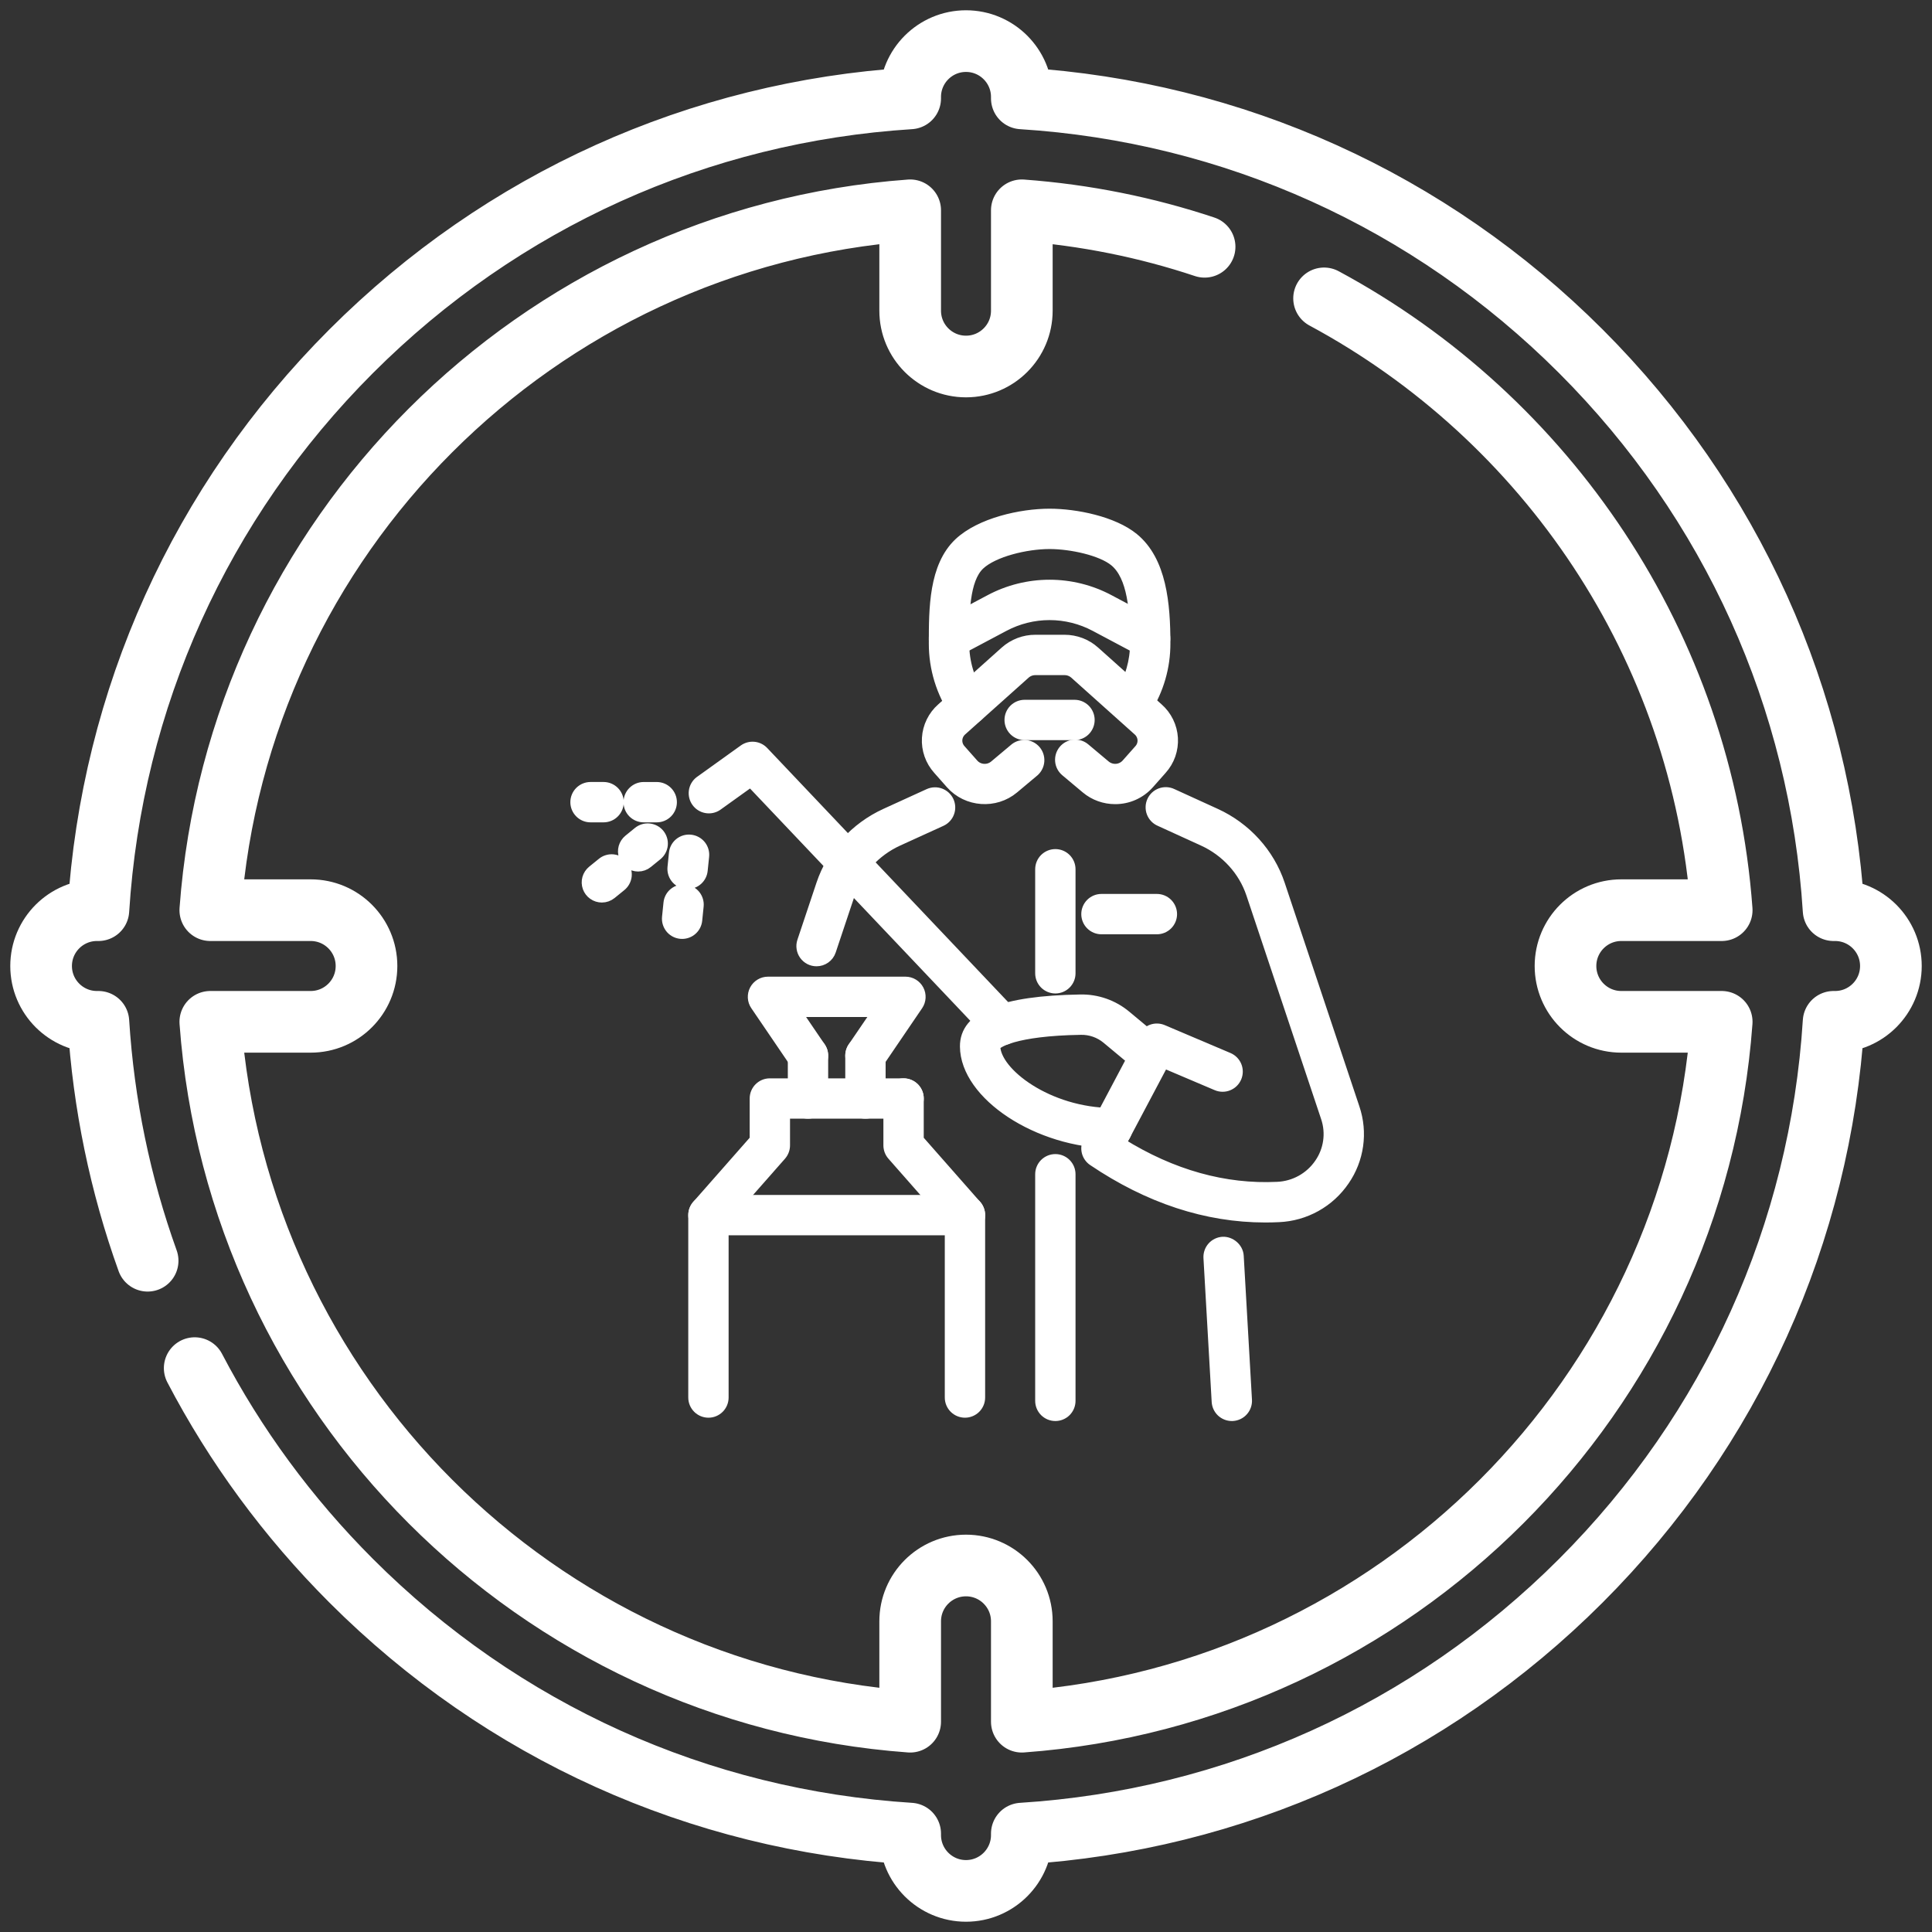
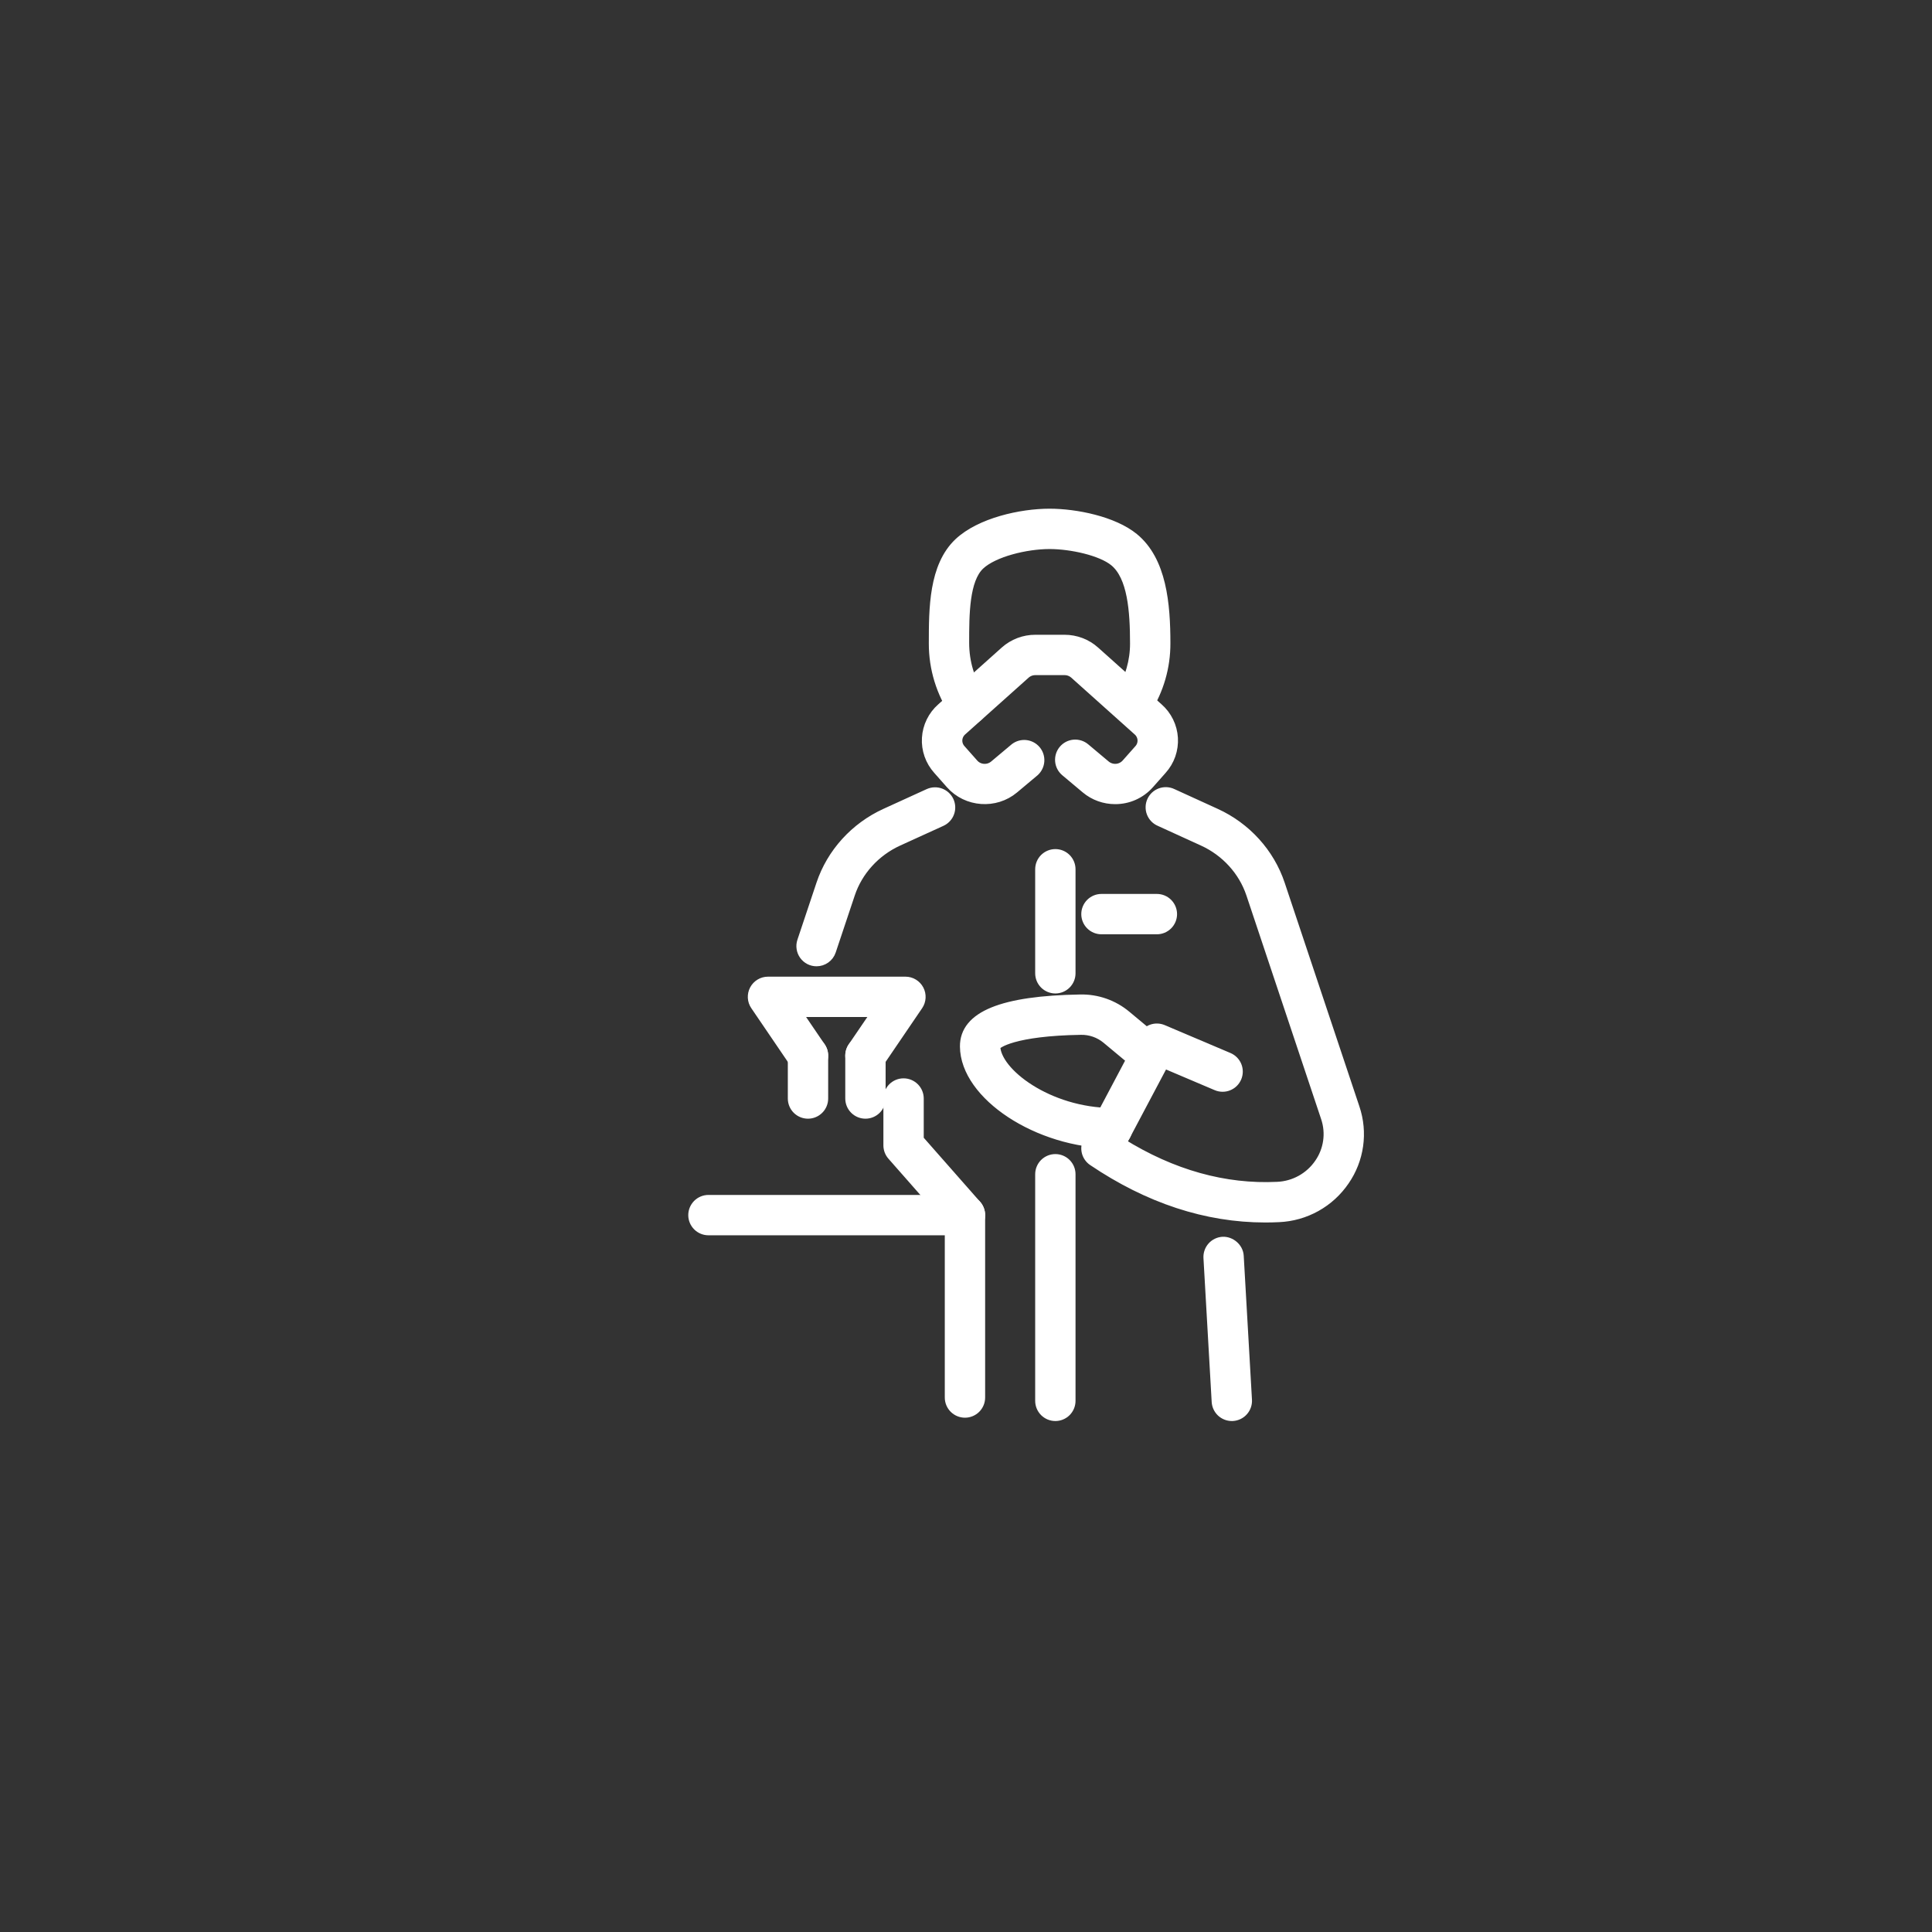
<svg xmlns="http://www.w3.org/2000/svg" width="94" height="94" viewBox="0 0 94 94" fill="none">
  <rect x="0" y="0" width="94" height="94" fill="#333333" stroke="none" />
-   <path d="M9.473 66.565C11.442 70.333 13.997 73.821 17.088 76.912C24.435 84.257 34.007 88.565 44.284 89.213V89.284C44.284 90.783 45.501 92 47 92C48.499 92 49.716 90.783 49.716 89.284V89.213C59.993 88.565 69.565 84.257 76.912 76.912C84.257 69.565 88.565 59.993 89.213 49.716H89.284C90.783 49.716 92 48.499 92 47C92 45.501 90.783 44.284 89.284 44.284H89.213C88.565 34.007 84.257 24.435 76.912 17.088C69.565 9.743 59.993 5.435 49.716 4.787V4.716C49.716 3.217 48.499 2 47 2C45.501 2 44.284 3.217 44.284 4.716V4.787C34.007 5.435 24.435 9.743 17.088 17.088C9.743 24.435 5.435 34.007 4.787 44.284H4.716C3.217 44.284 2 45.501 2 47C2 48.499 3.217 49.716 4.716 49.716H4.787C5.04 53.729 5.85 57.633 7.183 61.34M64.422 14.517C75.235 20.339 82.826 31.403 83.768 44.284H78.884C77.383 44.284 76.168 45.501 76.168 47C76.168 48.499 77.383 49.716 78.884 49.716H83.768C82.439 67.885 67.885 82.439 49.716 83.768V78.884C49.716 77.383 48.499 76.168 47 76.168C45.501 76.168 44.284 77.383 44.284 78.884V83.768C26.115 82.439 11.561 67.885 10.232 49.716H15.116C16.617 49.716 17.832 48.499 17.832 47C17.832 45.501 16.617 44.284 15.116 44.284H10.232C11.561 26.115 26.115 11.561 44.284 10.232V15.116C44.284 16.617 45.501 17.832 47 17.832C48.499 17.832 49.716 16.617 49.716 15.116V10.232C52.8 10.459 55.781 11.065 58.609 12.007" stroke="white" stroke-width="3" stroke-miterlimit="10" stroke-linecap="round" stroke-linejoin="round" />
  <path d="M47.091 35.026C46.972 35.027 46.854 34.998 46.749 34.942C46.644 34.887 46.553 34.806 46.486 34.708C45.802 33.705 45.437 32.518 45.441 31.304C45.441 29.621 45.441 27.567 46.661 26.415C47.698 25.442 49.67 25 51.064 25C52.341 25 54.164 25.368 55.153 26.176C56.512 27.288 56.695 29.392 56.695 31.304C56.698 32.444 56.376 33.562 55.765 34.525C55.657 34.678 55.494 34.784 55.309 34.821C55.125 34.857 54.933 34.822 54.775 34.721C54.616 34.62 54.502 34.462 54.457 34.279C54.411 34.097 54.438 33.904 54.531 33.74C54.991 33.011 55.234 32.166 55.231 31.304C55.231 29.735 55.112 28.034 54.226 27.309C53.58 26.78 52.11 26.463 51.064 26.463C49.925 26.463 48.342 26.844 47.663 27.481C46.904 28.197 46.904 29.902 46.904 31.272C46.904 32.234 47.177 33.127 47.693 33.882C47.769 33.992 47.813 34.12 47.82 34.253C47.828 34.386 47.799 34.519 47.737 34.636C47.675 34.754 47.582 34.853 47.468 34.921C47.354 34.99 47.224 35.026 47.091 35.026Z" fill="white" stroke="white" stroke-width="0.5" />
  <path d="M54.257 38.875C53.74 38.876 53.239 38.696 52.843 38.364L51.844 37.526C51.696 37.402 51.602 37.223 51.586 37.03C51.569 36.837 51.629 36.645 51.754 36.496C51.878 36.347 52.057 36.254 52.25 36.237C52.443 36.22 52.636 36.281 52.784 36.405L53.783 37.243C53.93 37.365 54.119 37.426 54.31 37.413C54.501 37.4 54.679 37.313 54.807 37.171L55.431 36.467C55.488 36.404 55.532 36.329 55.56 36.248C55.589 36.167 55.6 36.081 55.595 35.995C55.59 35.91 55.567 35.826 55.529 35.749C55.491 35.672 55.438 35.603 55.374 35.547L52.286 32.783C52.15 32.663 51.975 32.597 51.793 32.598H50.375C50.19 32.598 50.016 32.664 49.882 32.783L46.793 35.546C46.729 35.603 46.676 35.672 46.638 35.748C46.6 35.825 46.578 35.909 46.572 35.995C46.567 36.081 46.579 36.167 46.607 36.248C46.636 36.329 46.68 36.403 46.737 36.467L47.36 37.17C47.62 37.466 48.081 37.499 48.385 37.242L49.384 36.404C49.533 36.289 49.722 36.236 49.91 36.256C50.098 36.277 50.27 36.369 50.392 36.514C50.513 36.659 50.574 36.845 50.561 37.034C50.548 37.222 50.463 37.398 50.324 37.526L49.325 38.363C48.419 39.124 47.045 39.023 46.263 38.14L45.641 37.437C45.455 37.23 45.312 36.989 45.22 36.727C45.128 36.464 45.089 36.187 45.106 35.909C45.122 35.632 45.193 35.361 45.316 35.111C45.438 34.862 45.608 34.639 45.817 34.456L48.905 31.693C49.309 31.332 49.832 31.133 50.374 31.134H51.792C52.337 31.134 52.859 31.332 53.261 31.693L56.349 34.456C56.558 34.639 56.728 34.861 56.85 35.111C56.973 35.361 57.044 35.632 57.061 35.909C57.077 36.186 57.038 36.464 56.947 36.727C56.855 36.989 56.712 37.23 56.526 37.437L55.903 38.14C55.696 38.373 55.443 38.558 55.159 38.685C54.875 38.812 54.568 38.876 54.257 38.875ZM61.558 59.229C58.702 59.229 55.887 58.305 53.181 56.478C53.031 56.377 52.924 56.224 52.88 56.049C52.837 55.874 52.859 55.689 52.944 55.53L55.641 50.438C55.726 50.276 55.87 50.152 56.042 50.091C56.215 50.029 56.404 50.035 56.573 50.107L59.771 51.464C59.86 51.502 59.94 51.556 60.007 51.625C60.075 51.694 60.128 51.775 60.164 51.864C60.2 51.953 60.218 52.048 60.217 52.144C60.216 52.24 60.196 52.335 60.159 52.424C60.121 52.512 60.067 52.592 59.998 52.66C59.929 52.727 59.848 52.78 59.759 52.816C59.67 52.852 59.575 52.87 59.479 52.869C59.383 52.868 59.288 52.849 59.199 52.811L56.619 51.715L54.549 55.622C57.028 57.165 59.586 57.876 62.152 57.751C62.559 57.733 62.956 57.621 63.312 57.423C63.668 57.225 63.973 56.947 64.202 56.61C64.424 56.289 64.569 55.92 64.624 55.532C64.679 55.145 64.643 54.751 64.519 54.38L60.881 43.491C60.503 42.36 59.648 41.42 58.537 40.913L56.432 39.952C56.343 39.914 56.261 39.858 56.194 39.788C56.126 39.718 56.073 39.635 56.038 39.544C56.002 39.453 55.986 39.355 55.989 39.258C55.991 39.16 56.014 39.065 56.054 38.976C56.095 38.887 56.153 38.807 56.224 38.741C56.296 38.675 56.38 38.624 56.472 38.591C56.564 38.558 56.661 38.544 56.759 38.549C56.856 38.554 56.952 38.579 57.039 38.621L59.144 39.582C60.624 40.257 61.763 41.513 62.268 43.027L65.905 53.918C66.102 54.502 66.159 55.125 66.073 55.736C65.987 56.347 65.76 56.929 65.409 57.437C65.053 57.96 64.58 58.394 64.027 58.702C63.474 59.01 62.857 59.185 62.224 59.213C62.003 59.224 61.78 59.229 61.558 59.229ZM39.729 46.764C39.613 46.764 39.498 46.737 39.395 46.684C39.292 46.631 39.203 46.554 39.135 46.46C39.068 46.366 39.023 46.257 39.006 46.143C38.988 46.028 38.998 45.911 39.035 45.801L39.962 43.027C40.467 41.513 41.606 40.257 43.086 39.582L45.191 38.621C45.279 38.582 45.373 38.559 45.469 38.556C45.565 38.553 45.661 38.568 45.751 38.602C45.841 38.636 45.923 38.687 45.994 38.752C46.064 38.818 46.121 38.896 46.161 38.984C46.2 39.071 46.223 39.165 46.226 39.261C46.23 39.358 46.214 39.453 46.18 39.543C46.147 39.633 46.096 39.716 46.03 39.786C45.965 39.856 45.886 39.913 45.799 39.953L43.693 40.913C42.581 41.421 41.727 42.361 41.35 43.491L40.423 46.265C40.321 46.571 40.035 46.764 39.729 46.764ZM51.348 48.086C51.154 48.086 50.968 48.009 50.83 47.872C50.693 47.735 50.616 47.549 50.616 47.355V42.294C50.616 42.1 50.693 41.913 50.83 41.776C50.968 41.639 51.154 41.562 51.348 41.562C51.542 41.562 51.728 41.639 51.865 41.776C52.002 41.913 52.079 42.1 52.079 42.294V47.355C52.079 47.549 52.002 47.735 51.865 47.872C51.728 48.009 51.542 48.086 51.348 48.086ZM51.348 68.889C51.154 68.889 50.968 68.812 50.83 68.675C50.693 68.537 50.616 68.352 50.616 68.157V57.133C50.616 56.938 50.693 56.752 50.83 56.615C50.968 56.478 51.154 56.401 51.348 56.401C51.542 56.401 51.728 56.478 51.865 56.615C52.002 56.752 52.079 56.938 52.079 57.133V68.157C52.079 68.352 52.002 68.537 51.865 68.675C51.728 68.812 51.542 68.889 51.348 68.889ZM39.312 52.093C39.193 52.093 39.075 52.064 38.97 52.008C38.864 51.953 38.774 51.872 38.707 51.773L36.76 48.911C36.685 48.801 36.642 48.673 36.635 48.541C36.628 48.408 36.657 48.276 36.719 48.158C36.781 48.041 36.874 47.943 36.988 47.874C37.101 47.805 37.232 47.769 37.364 47.769H44.055C44.188 47.769 44.318 47.805 44.431 47.874C44.545 47.943 44.638 48.041 44.7 48.158C44.763 48.276 44.791 48.408 44.784 48.541C44.777 48.673 44.734 48.801 44.66 48.911L42.713 51.773C42.604 51.934 42.436 52.044 42.245 52.08C42.054 52.117 41.857 52.076 41.696 51.967C41.536 51.858 41.425 51.689 41.389 51.498C41.352 51.308 41.393 51.111 41.502 50.95L42.672 49.232H38.748L39.917 50.95C39.993 51.06 40.036 51.188 40.044 51.321C40.051 51.454 40.022 51.587 39.96 51.704C39.898 51.822 39.805 51.92 39.691 51.989C39.576 52.058 39.446 52.094 39.312 52.093Z" fill="white" stroke="white" stroke-width="0.5" />
  <path d="M39.312 54.179C39.118 54.179 38.932 54.102 38.795 53.965C38.658 53.828 38.581 53.642 38.581 53.448V51.362C38.581 51.168 38.658 50.982 38.795 50.845C38.932 50.708 39.118 50.631 39.312 50.631C39.506 50.631 39.692 50.708 39.829 50.845C39.967 50.982 40.044 51.168 40.044 51.362V53.448C40.044 53.642 39.967 53.828 39.829 53.965C39.692 54.102 39.506 54.179 39.312 54.179ZM42.108 54.179C41.914 54.179 41.728 54.102 41.591 53.965C41.453 53.828 41.376 53.642 41.376 53.448V51.362C41.376 51.168 41.453 50.982 41.591 50.845C41.728 50.708 41.914 50.631 42.108 50.631C42.302 50.631 42.488 50.708 42.625 50.845C42.762 50.982 42.839 51.168 42.839 51.362V53.448C42.839 53.642 42.762 53.828 42.625 53.965C42.488 54.102 42.302 54.179 42.108 54.179Z" fill="white" stroke="white" stroke-width="0.5" />
-   <path d="M34.469 68.727C34.275 68.727 34.089 68.65 33.952 68.513C33.815 68.376 33.737 68.19 33.737 67.996V59.12C33.737 58.943 33.803 58.771 33.92 58.637L36.725 55.45V53.447C36.725 53.253 36.802 53.067 36.939 52.93C37.076 52.793 37.262 52.716 37.456 52.716H43.964C44.158 52.716 44.344 52.793 44.481 52.93C44.618 53.067 44.695 53.253 44.695 53.447C44.695 53.641 44.618 53.827 44.481 53.964C44.344 54.102 44.158 54.178 43.964 54.178H38.188V55.726C38.188 55.904 38.123 56.076 38.006 56.21L35.2 59.397V67.996C35.2 68.19 35.123 68.376 34.986 68.513C34.849 68.65 34.663 68.727 34.469 68.727Z" fill="white" stroke="white" stroke-width="0.5" />
  <path d="M46.95 68.727C46.756 68.727 46.569 68.65 46.432 68.513C46.295 68.376 46.218 68.19 46.218 67.996V59.397L43.413 56.21C43.295 56.076 43.231 55.904 43.231 55.726V53.447C43.231 53.253 43.308 53.067 43.445 52.93C43.582 52.793 43.768 52.716 43.962 52.716C44.156 52.716 44.342 52.793 44.479 52.93C44.617 53.067 44.694 53.253 44.694 53.447V55.451L47.499 58.638C47.616 58.772 47.681 58.943 47.681 59.121V67.996C47.681 68.19 47.604 68.376 47.467 68.513C47.33 68.65 47.144 68.727 46.95 68.727Z" fill="white" stroke="white" stroke-width="0.5" />
  <path d="M46.95 59.852H34.469C34.275 59.852 34.089 59.775 33.952 59.638C33.815 59.501 33.737 59.315 33.737 59.121C33.737 58.927 33.815 58.741 33.952 58.603C34.089 58.466 34.275 58.389 34.469 58.389H46.95C47.144 58.389 47.33 58.466 47.468 58.603C47.605 58.741 47.682 58.927 47.682 59.121C47.682 59.315 47.605 59.501 47.468 59.638C47.33 59.775 47.144 59.852 46.95 59.852ZM59.933 68.889C59.746 68.889 59.567 68.817 59.431 68.689C59.296 68.561 59.214 68.385 59.203 68.199L58.803 61.197C58.798 61.101 58.811 61.005 58.843 60.914C58.874 60.823 58.924 60.74 58.987 60.668C59.051 60.596 59.129 60.538 59.215 60.496C59.302 60.454 59.396 60.43 59.492 60.424C59.864 60.407 60.24 60.709 60.263 61.112L60.664 68.115C60.669 68.211 60.656 68.307 60.624 68.398C60.593 68.489 60.543 68.572 60.479 68.644C60.416 68.716 60.338 68.774 60.252 68.816C60.165 68.858 60.071 68.882 59.975 68.888C59.961 68.889 59.947 68.889 59.933 68.889ZM56.287 45.207H53.59C53.396 45.207 53.21 45.13 53.073 44.993C52.936 44.856 52.859 44.67 52.859 44.476C52.859 44.282 52.936 44.096 53.073 43.958C53.21 43.821 53.396 43.744 53.59 43.744H56.287C56.481 43.744 56.667 43.821 56.804 43.958C56.941 44.096 57.019 44.282 57.019 44.476C57.019 44.67 56.941 44.856 56.804 44.993C56.667 45.13 56.481 45.207 56.287 45.207ZM54.112 55.62H54.109C50.516 55.607 46.973 53.278 46.955 50.918C46.943 49.443 48.776 48.697 52.559 48.636C53.371 48.618 54.163 48.895 54.787 49.417L56.447 50.799C56.592 50.925 56.681 51.102 56.697 51.292C56.712 51.483 56.652 51.672 56.53 51.819C56.407 51.967 56.232 52.06 56.042 52.079C55.852 52.099 55.661 52.043 55.512 51.924L53.851 50.541C53.496 50.246 53.045 50.089 52.583 50.099C49.342 50.151 48.473 50.748 48.419 50.905C48.429 52.182 50.984 54.146 54.115 54.158C54.309 54.158 54.495 54.236 54.632 54.373C54.769 54.511 54.845 54.697 54.845 54.891C54.844 55.085 54.767 55.271 54.629 55.408C54.492 55.544 54.306 55.621 54.112 55.62Z" fill="white" stroke="white" stroke-width="0.5" />
-   <path d="M48.757 50.603C48.657 50.603 48.559 50.583 48.468 50.543C48.376 50.504 48.294 50.447 48.226 50.374L36.523 38.034L34.894 39.202C34.736 39.307 34.544 39.347 34.358 39.312C34.171 39.278 34.005 39.173 33.895 39.019C33.784 38.865 33.738 38.675 33.765 38.487C33.792 38.3 33.891 38.13 34.041 38.014L36.188 36.474C36.332 36.371 36.508 36.323 36.684 36.34C36.86 36.356 37.024 36.437 37.146 36.565L49.287 49.369C49.385 49.472 49.45 49.603 49.475 49.743C49.5 49.884 49.483 50.028 49.426 50.16C49.37 50.291 49.277 50.402 49.158 50.481C49.039 50.56 48.899 50.602 48.757 50.603ZM31.05 42.153C30.898 42.153 30.751 42.106 30.628 42.019C30.504 41.931 30.411 41.808 30.36 41.666C30.309 41.523 30.304 41.369 30.345 41.223C30.386 41.078 30.471 40.949 30.588 40.853L31.052 40.475C31.203 40.353 31.396 40.295 31.589 40.315C31.782 40.335 31.959 40.431 32.081 40.581C32.203 40.732 32.261 40.925 32.241 41.117C32.221 41.31 32.125 41.487 31.975 41.61L31.51 41.988C31.381 42.095 31.218 42.153 31.05 42.153ZM31.953 39.761H31.317C31.123 39.761 30.937 39.684 30.8 39.547C30.663 39.41 30.586 39.224 30.586 39.03C30.586 38.836 30.663 38.65 30.8 38.513C30.937 38.375 31.123 38.298 31.317 38.298H31.953C32.147 38.298 32.333 38.375 32.47 38.513C32.607 38.65 32.684 38.836 32.684 39.03C32.684 39.224 32.607 39.41 32.47 39.547C32.333 39.684 32.147 39.761 31.953 39.761ZM29.366 39.761H28.732C28.538 39.761 28.351 39.684 28.214 39.546C28.077 39.409 28 39.223 28 39.029C28 38.835 28.077 38.649 28.214 38.512C28.351 38.375 28.538 38.297 28.732 38.297H29.366C29.56 38.297 29.747 38.375 29.884 38.512C30.021 38.649 30.098 38.835 30.098 39.029C30.098 39.223 30.021 39.409 29.884 39.546C29.747 39.684 29.56 39.761 29.366 39.761ZM33.455 43.007C33.353 43.007 33.252 42.986 33.158 42.944C33.064 42.903 32.98 42.842 32.912 42.766C32.843 42.69 32.791 42.601 32.759 42.504C32.727 42.406 32.716 42.303 32.726 42.202L32.796 41.514C32.805 41.418 32.833 41.325 32.878 41.239C32.923 41.154 32.985 41.079 33.06 41.018C33.135 40.957 33.221 40.912 33.313 40.885C33.406 40.858 33.503 40.849 33.599 40.86C33.694 40.87 33.787 40.898 33.872 40.944C33.956 40.989 34.031 41.051 34.092 41.125C34.153 41.2 34.198 41.285 34.226 41.377C34.253 41.469 34.263 41.566 34.253 41.662L34.182 42.349C34.164 42.529 34.08 42.696 33.945 42.818C33.811 42.939 33.636 43.007 33.455 43.007ZM46.172 31.798C46.008 31.798 45.85 31.744 45.721 31.643C45.592 31.543 45.501 31.402 45.461 31.244C45.422 31.086 45.437 30.919 45.503 30.769C45.569 30.62 45.684 30.497 45.828 30.421L48.167 29.179C49.06 28.704 50.055 28.456 51.066 28.456C52.077 28.456 53.072 28.704 53.965 29.18L56.301 30.422C56.386 30.467 56.461 30.528 56.522 30.602C56.583 30.677 56.629 30.762 56.657 30.854C56.685 30.946 56.695 31.042 56.686 31.138C56.676 31.234 56.648 31.326 56.603 31.411C56.558 31.496 56.497 31.571 56.423 31.632C56.348 31.693 56.263 31.739 56.171 31.767C56.079 31.795 55.983 31.805 55.887 31.796C55.791 31.787 55.698 31.759 55.614 31.713L53.278 30.472C52.597 30.11 51.837 29.92 51.065 29.92C50.294 29.92 49.534 30.11 48.852 30.472L46.513 31.714C46.408 31.77 46.291 31.798 46.172 31.798ZM52.279 35.761H49.855C49.661 35.761 49.475 35.684 49.337 35.547C49.2 35.409 49.123 35.223 49.123 35.029C49.123 34.835 49.2 34.649 49.337 34.512C49.475 34.375 49.661 34.298 49.855 34.298H52.279C52.473 34.298 52.659 34.375 52.796 34.512C52.933 34.649 53.01 34.835 53.01 35.029C53.01 35.223 52.933 35.409 52.796 35.547C52.659 35.684 52.473 35.761 52.279 35.761ZM33.189 45.432C33.087 45.433 32.985 45.411 32.892 45.37C32.798 45.328 32.714 45.268 32.645 45.192C32.577 45.116 32.525 45.026 32.493 44.929C32.461 44.832 32.45 44.729 32.46 44.627L32.53 43.94C32.539 43.843 32.567 43.75 32.612 43.665C32.657 43.58 32.719 43.505 32.794 43.444C32.868 43.383 32.955 43.337 33.047 43.31C33.14 43.283 33.237 43.275 33.333 43.286C33.428 43.295 33.521 43.324 33.605 43.369C33.69 43.415 33.765 43.477 33.826 43.551C33.886 43.625 33.932 43.711 33.959 43.803C33.987 43.895 33.996 43.992 33.986 44.087L33.916 44.775C33.898 44.955 33.813 45.122 33.679 45.243C33.545 45.365 33.37 45.432 33.189 45.432ZM29.284 43.662C29.133 43.662 28.985 43.615 28.862 43.528C28.738 43.441 28.645 43.318 28.594 43.176C28.544 43.033 28.538 42.879 28.579 42.733C28.62 42.588 28.705 42.459 28.822 42.363L29.287 41.986C29.361 41.923 29.447 41.876 29.54 41.847C29.632 41.818 29.73 41.808 29.827 41.817C29.923 41.826 30.017 41.855 30.103 41.901C30.189 41.946 30.264 42.009 30.325 42.084C30.387 42.16 30.432 42.246 30.459 42.34C30.487 42.433 30.495 42.53 30.485 42.627C30.474 42.723 30.444 42.817 30.396 42.902C30.349 42.986 30.285 43.061 30.209 43.121L29.745 43.498C29.614 43.604 29.452 43.662 29.284 43.662Z" fill="white" stroke="white" stroke-width="0.5" />
</svg>